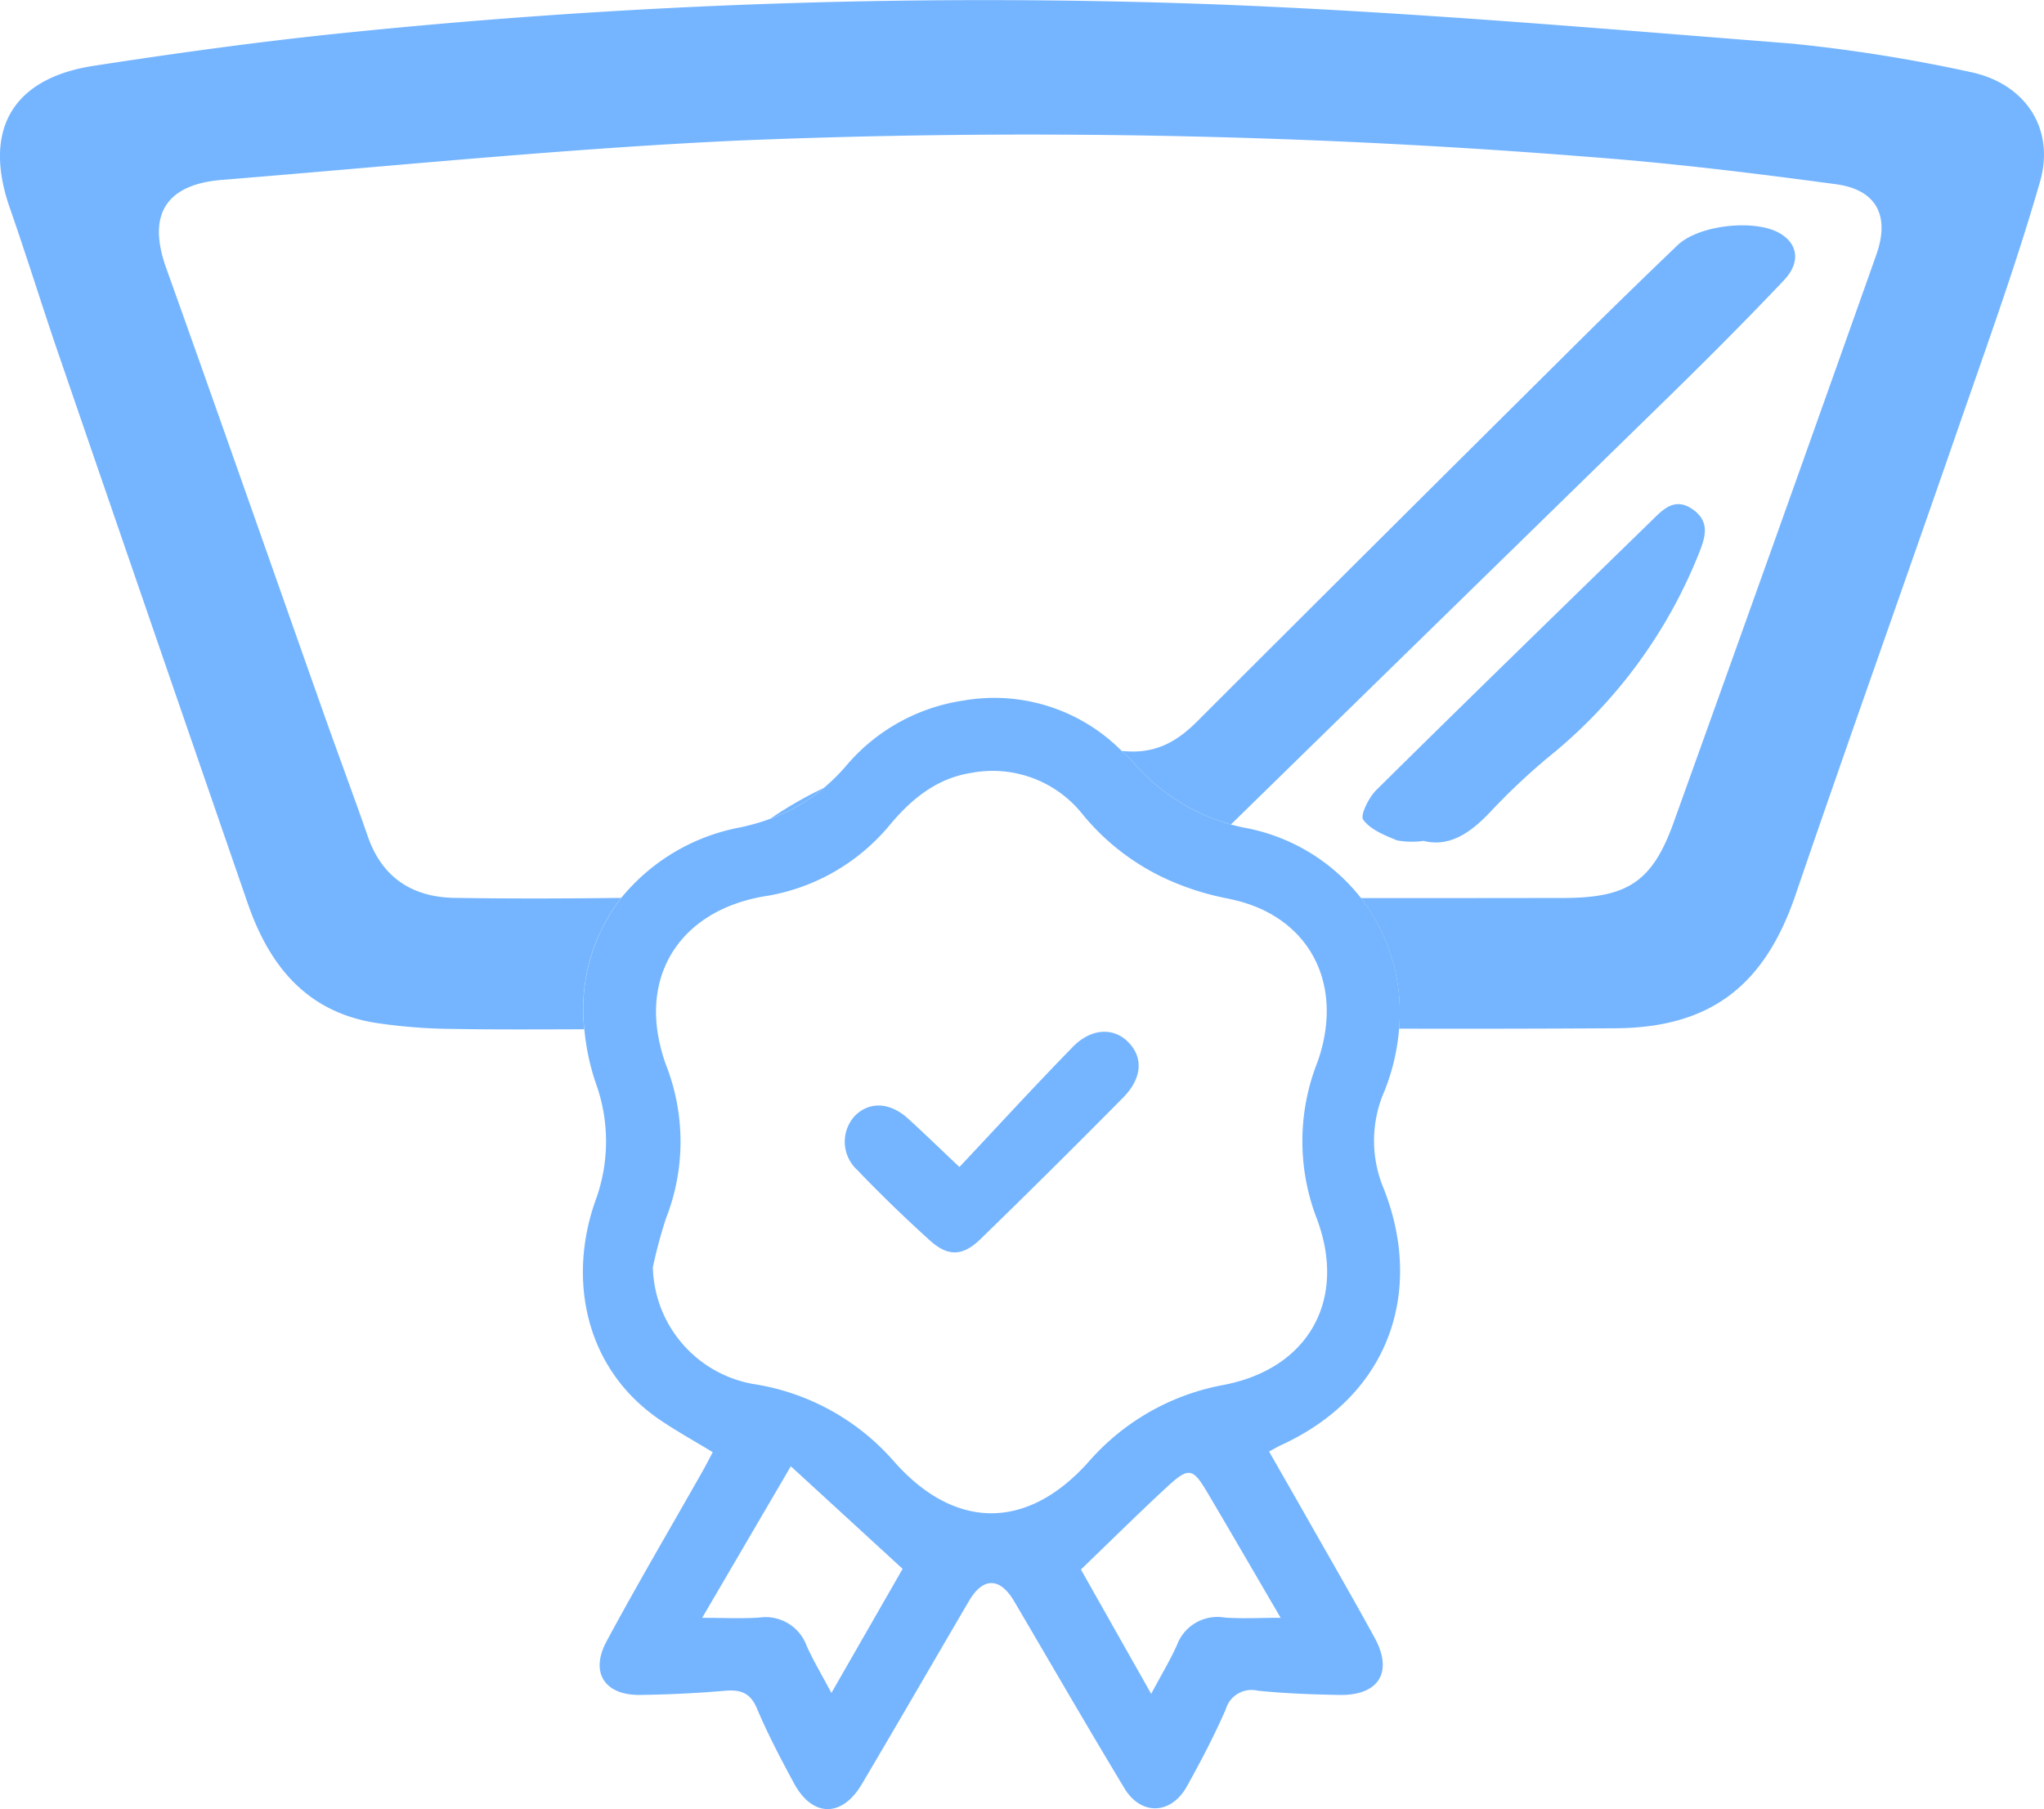
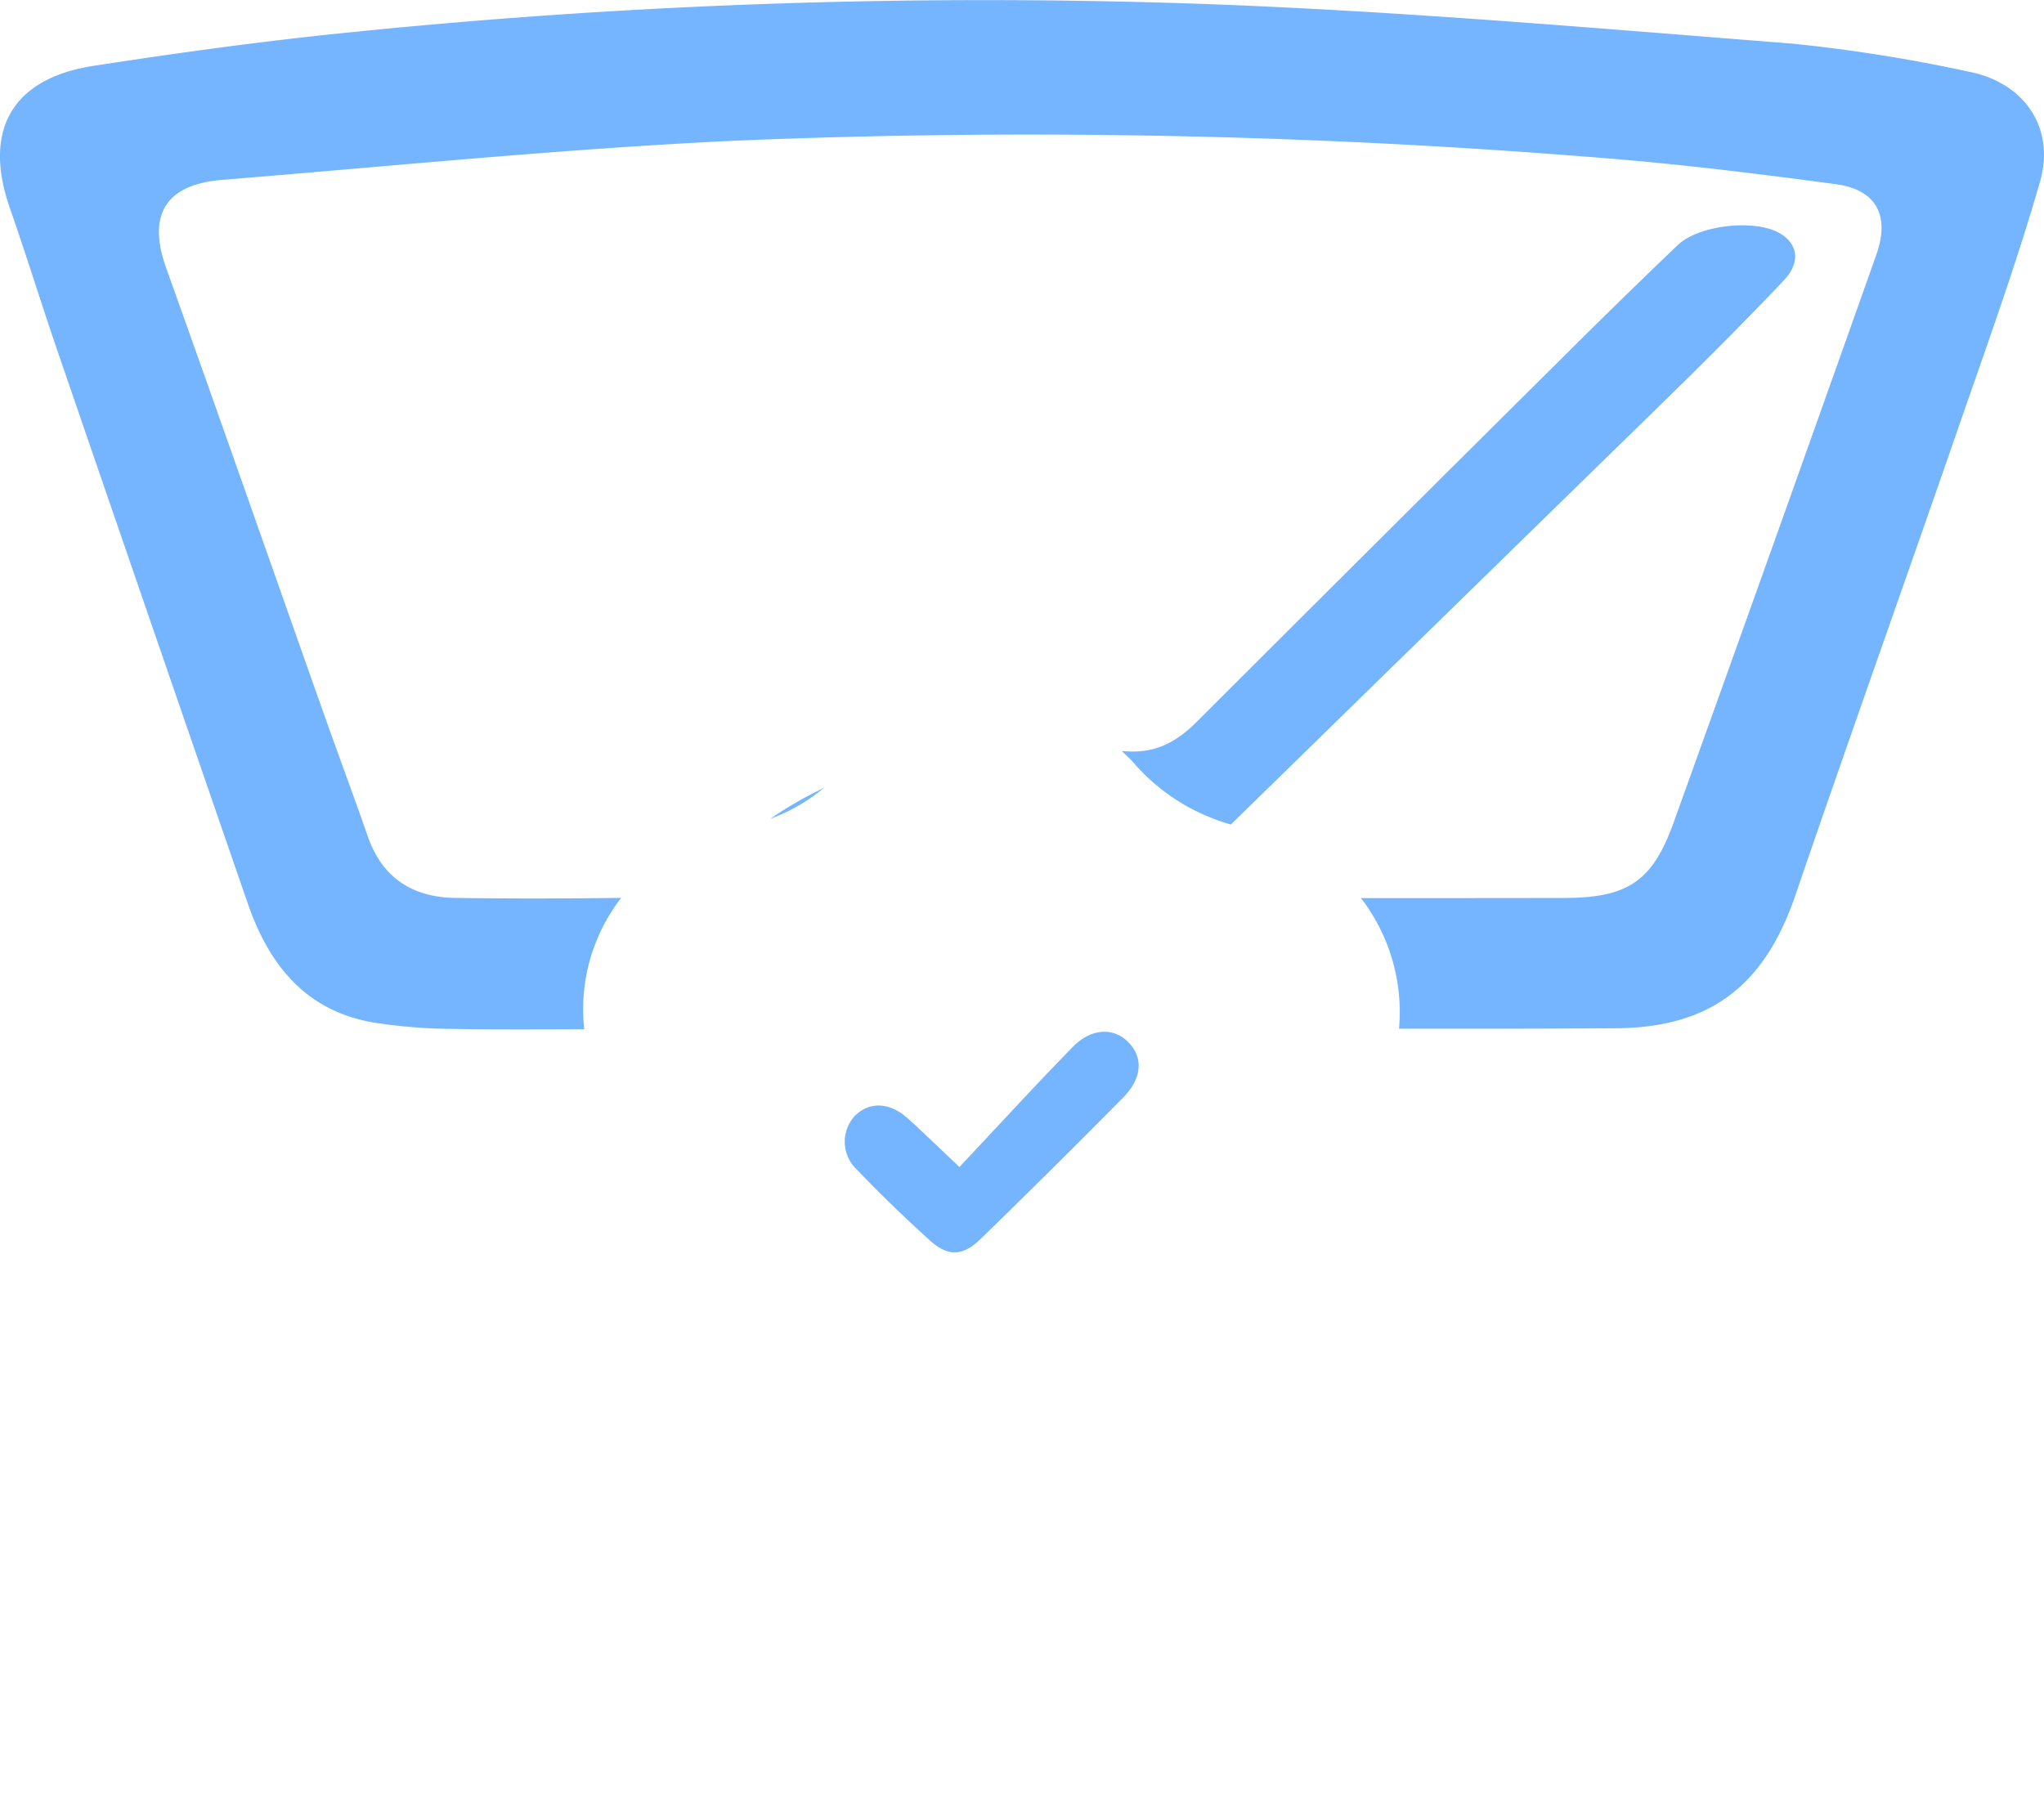
<svg xmlns="http://www.w3.org/2000/svg" id="Group_47" data-name="Group 47" width="221.348" height="195.947" viewBox="0 0 221.348 195.947">
  <defs>
    <clipPath id="clip-path">
      <rect id="Rectangle_32" data-name="Rectangle 32" width="221.348" height="195.947" fill="#75b5ff" />
    </clipPath>
  </defs>
  <g id="Group_46" data-name="Group 46" clip-path="url(#clip-path)">
    <path id="Path_56" data-name="Path 56" d="M57.925,53.335a43.994,43.994,0,0,0-5.805,3.341,19.167,19.167,0,0,0,5.805-3.341" transform="translate(31.281 32.01)" fill="#75b5ff" />
    <path id="Path_57" data-name="Path 57" d="M213.232,7.769a171.2,171.2,0,0,0-19.185-3.047C173.007,3.068,151.958,1.231,130.874.445a678.528,678.528,0,0,0-92.61,3.021C28.856,4.4,19.473,5.692,10.128,7.132c-8.86,1.365-12,7.018-9.057,15.416C2.9,27.786,4.535,33.094,6.337,38.342Q16.548,68.079,26.811,97.8c2.33,6.767,6.354,11.779,13.835,12.984a58.6,58.6,0,0,0,8.307.661c4.684.08,9.385.051,14.318.037a19.659,19.659,0,0,1,4-14.23c-6.009.075-12.021.094-18.029,0-4.536-.069-7.841-2.154-9.4-6.628s-3.212-8.894-4.788-13.35c-5.689-16.088-11.321-32.2-17.064-48.266-2.269-6.346.621-9.084,6.033-9.523,18.677-1.511,37.34-3.405,56.049-4.266A762.579,762.579,0,0,1,172.133,17c8.918.667,17.813,1.759,26.678,2.952,4.394.592,5.877,3.41,4.376,7.65q-10.916,30.805-21.974,61.56c-2.306,6.386-5.017,8.084-11.888,8.1q-10.969.017-21.94.014a20.289,20.289,0,0,1,4.119,14.141q11.733.029,23.468-.043c10.288-.072,16.115-4.645,19.452-14.4,5.753-16.827,11.741-33.575,17.557-50.38,3.092-8.934,6.326-17.836,8.935-26.913,1.683-5.85-1.715-10.744-7.686-11.909" transform="translate(0 0)" fill="#75b5ff" />
    <path id="Path_58" data-name="Path 58" d="M147.635,21.189c1.853-1.954,1.491-4.013-.557-5.132-2.723-1.488-8.684-.84-10.972,1.347q-6.476,6.2-12.819,12.531-19.634,19.49-39.2,39.043c-2.25,2.258-4.565,3.516-7.873,3.226-.1-.008-.2-.008-.3-.016.4.384.813.755,1.2,1.175a21.707,21.707,0,0,0,10.622,6.786q23.758-23.227,47.527-46.44c4.194-4.1,8.339-8.263,12.376-12.52" transform="translate(45.56 9.154)" fill="#75b5ff" />
-     <path id="Path_59" data-name="Path 59" d="M127.957,34.686c-1.963-1.375-3.244.053-4.5,1.283-9.934,9.684-19.881,19.354-29.744,29.109-.822.813-1.784,2.74-1.424,3.234.784,1.075,2.328,1.685,3.664,2.235a8.992,8.992,0,0,0,2.858.051c2.816.7,5.069-.862,7.17-3.064a70.614,70.614,0,0,1,6.26-5.927,54.023,54.023,0,0,0,16.327-21.975c.733-1.823,1.371-3.56-.606-4.946" transform="translate(55.34 20.48)" fill="#75b5ff" />
-     <path id="Path_60" data-name="Path 60" d="M123.714,68.92a20.8,20.8,0,0,0-12.68-7.634c-.488-.1-.954-.216-1.416-.339A21.711,21.711,0,0,1,99,54.16c-.387-.419-.8-.79-1.2-1.176A19.43,19.43,0,0,0,80.671,47.52a20.541,20.541,0,0,0-12.7,7.054,21.39,21.39,0,0,1-2.434,2.416,19.122,19.122,0,0,1-5.8,3.34,23.822,23.822,0,0,1-3.261.933,21.805,21.805,0,0,0-12.87,7.63,19.659,19.659,0,0,0-4,14.23,25.355,25.355,0,0,0,1.237,5.829,18.511,18.511,0,0,1-.048,12.776c-2.954,8.34-1.243,18.189,7.146,23.807,1.775,1.189,3.648,2.232,5.57,3.4-.39.733-.746,1.431-1.13,2.112-3.464,6.114-7.031,12.173-10.361,18.359-1.834,3.4-.21,5.873,3.631,5.82,3.036-.042,6.074-.181,9.1-.446,1.7-.149,2.8.144,3.543,1.907,1.178,2.787,2.592,5.482,4.036,8.145,1.978,3.645,5.17,3.687,7.308.083,3.912-6.6,7.74-13.241,11.617-19.858,1.533-2.618,3.367-2.584,4.914.051,3.959,6.745,7.879,13.515,11.913,20.215,1.8,3,5.066,2.883,6.78-.2,1.511-2.715,2.956-5.482,4.2-8.327a2.908,2.908,0,0,1,3.469-2.029c2.936.3,5.9.411,8.857.461,4.26.07,5.829-2.474,3.805-6.181-2.331-4.272-4.773-8.486-7.174-12.72-1.4-2.466-2.81-4.924-4.261-7.466.6-.318.93-.522,1.283-.683,12.233-5.615,15.456-17.3,10.987-28.144a13.383,13.383,0,0,1,.254-10.281,23.3,23.3,0,0,0,1.557-6.7,20.291,20.291,0,0,0-4.117-14.139M66.361,155.013c-1.039-1.962-1.96-3.495-2.684-5.116a4.733,4.733,0,0,0-5.138-3.047c-1.906.122-3.828.026-6.172.026,3.156-5.4,6.217-10.633,9.6-16.416,4.184,3.839,8.017,7.358,12.105,11.11l-7.711,13.443m48.652-8.14c-2.264,0-4.176.11-6.069-.027a4.665,4.665,0,0,0-5.153,2.956c-.736,1.648-1.677,3.2-2.8,5.306-2.738-4.845-5.252-9.292-7.61-13.467,3.232-3.112,6.165-6.017,9.19-8.82,2.509-2.325,2.893-2.245,4.564.582,2.589,4.385,5.141,8.79,7.876,13.47m-6.084-25.24a25.465,25.465,0,0,0-14.691,8.318c-6.647,7.479-14.515,7.46-21.116-.035a25.281,25.281,0,0,0-15.176-8.361A13.16,13.16,0,0,1,47.026,108.9a52.689,52.689,0,0,1,1.415-5.271,22.76,22.76,0,0,0,.029-16.591,18.51,18.51,0,0,1-.672-2.256c-1.882-7.974,2.52-14.517,11.2-16.039a22.035,22.035,0,0,0,13.667-7.721c2.362-2.847,5.132-5.1,8.881-5.671a12.429,12.429,0,0,1,12.009,4.484,25.392,25.392,0,0,0,9.724,7.3,29.44,29.44,0,0,0,6.05,1.84c.086.016.165.043.251.061,7.316,1.522,11.168,7.19,10.3,13.981a17.119,17.119,0,0,1-.933,3.792,23.314,23.314,0,0,0-.016,16.845c3.264,8.7-.827,16.173-10,17.975" transform="translate(23.673 28.356)" fill="#75b5ff" />
    <path id="Path_61" data-name="Path 61" d="M81.842,71.5c-4.127,4.226-8.118,8.585-12.254,12.985-2.327-2.2-3.925-3.757-5.578-5.255-1.967-1.781-4.186-1.861-5.756-.277a4.137,4.137,0,0,0,.229,5.815q3.809,3.97,7.9,7.666c1.96,1.771,3.559,1.731,5.474-.131q7.81-7.594,15.467-15.347c2.122-2.155,2.176-4.452.442-6.1-1.589-1.506-3.944-1.387-5.924.638" transform="translate(34.311 41.917)" fill="#75b5ff" />
  </g>
</svg>